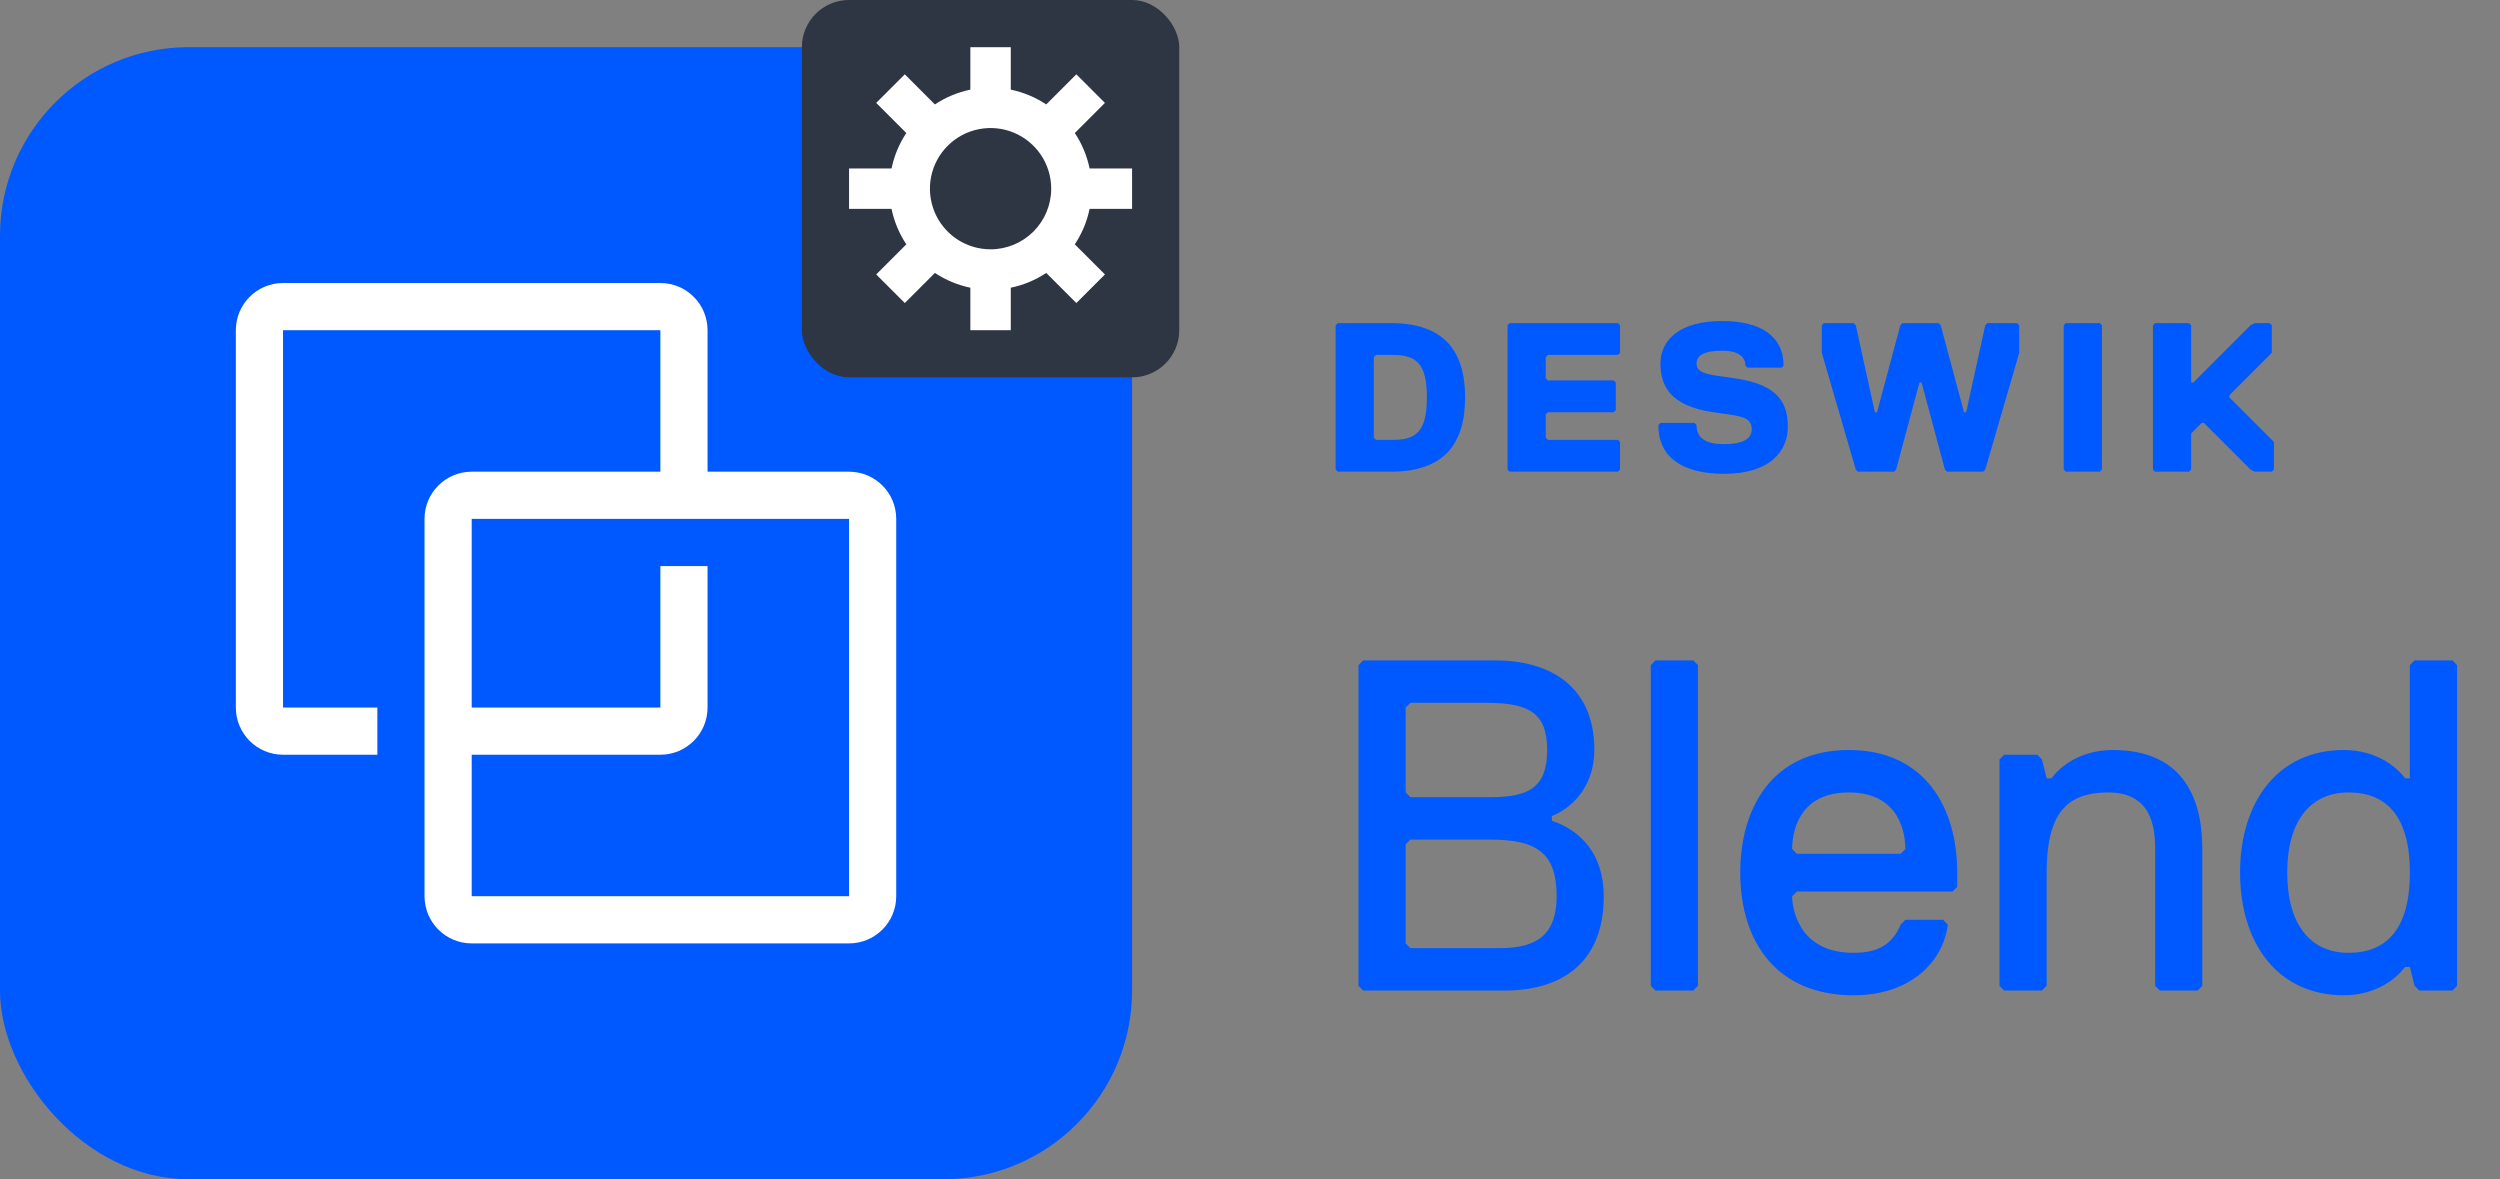
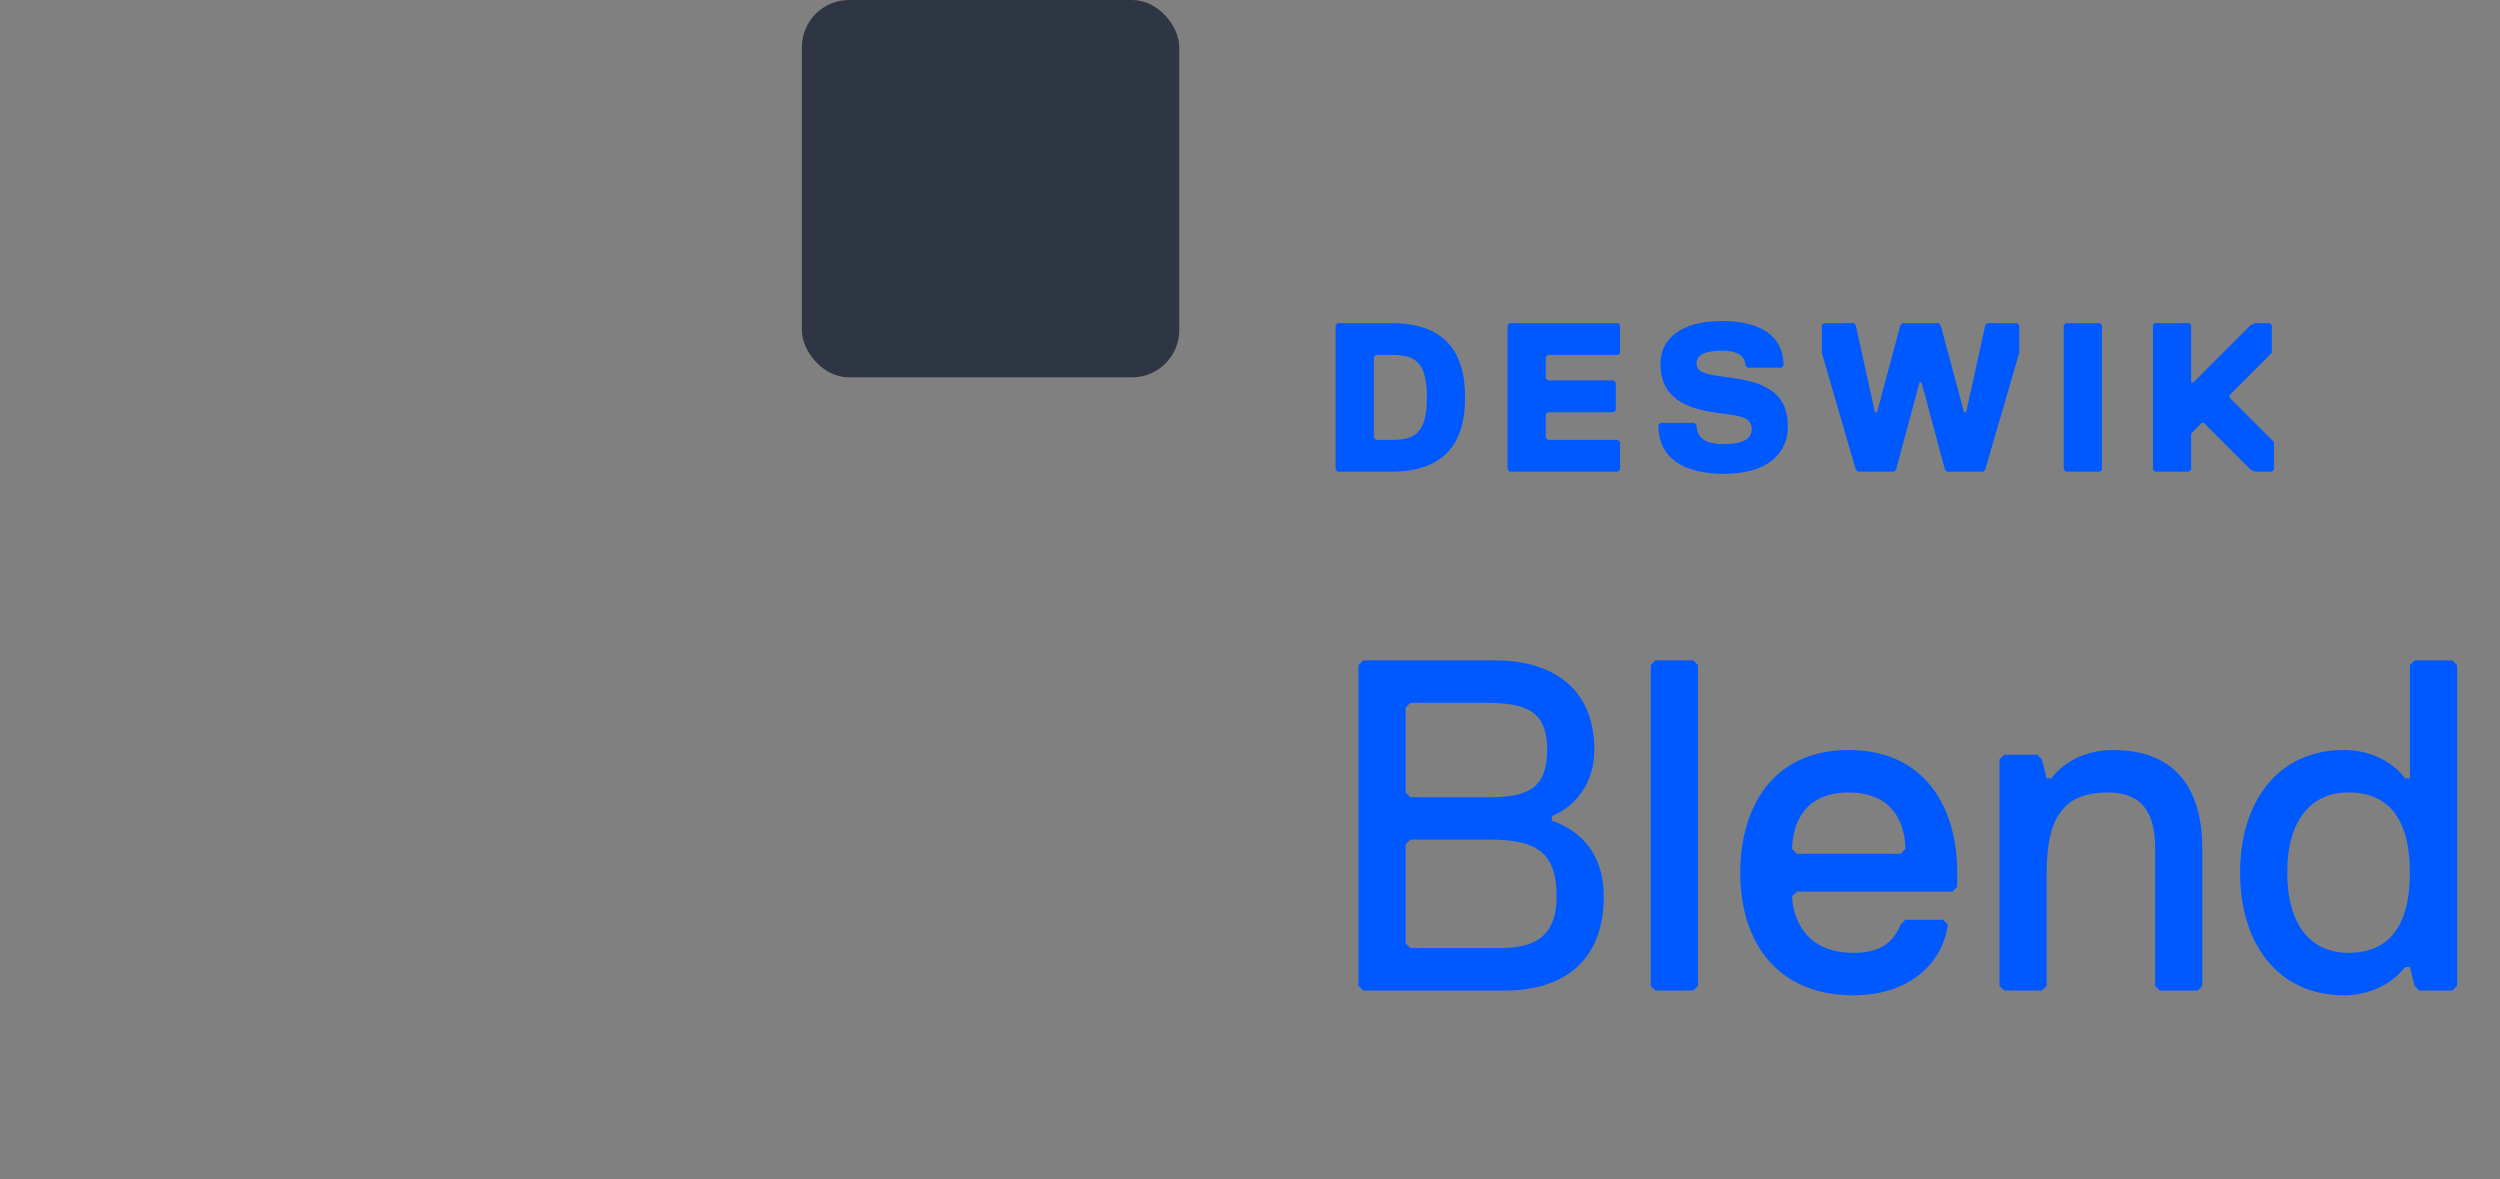
<svg xmlns="http://www.w3.org/2000/svg" width="106" height="50" viewBox="0 0 106 50" fill="none">
  <rect x="0" y="0" width="106" height="50" fill="#808080" stroke="none" />
-   <rect y="2" width="48" height="48" rx="8" fill="#0059FF" />
-   <path fill-rule="evenodd" clip-rule="evenodd" d="M10 14C10 12.895 10.895 12 12 12H28C29.105 12 30 12.895 30 14V20H36C37.105 20 38 20.895 38 22V38C38 39.105 37.105 40 36 40H20C18.895 40 18 39.105 18 38V22C18 20.895 18.895 20 20 20H28V14H12V30H16V32H12C10.895 32 10 31.105 10 30V14ZM20 32V38H36V22H20V30H28V24H30V30C30 31.105 29.105 32 28 32H20Z" fill="white" />
  <path d="M62.12 16.85C62.12 18.83 61.22 20 58.97 20H56.72L56.63 19.91V13.79L56.72 13.7H58.97C61.22 13.7 62.12 14.87 62.12 16.85ZM60.5 16.85C60.5 15.41 60.05 15.05 59.06 15.05H58.34L58.25 15.14V18.56L58.34 18.65H59.06C60.05 18.65 60.5 18.29 60.5 16.85ZM68.69 19.91L68.6 20H64.01L63.92 19.91V13.79L64.01 13.7H68.6L68.69 13.79V14.96L68.6 15.05H65.63L65.54 15.14V16.04L65.63 16.13H68.42L68.51 16.22V17.39L68.42 17.48H65.63L65.54 17.57V18.56L65.63 18.65H68.6L68.69 18.74V19.91ZM74.273 18.2C74.273 17.75 73.913 17.66 73.283 17.57L72.653 17.48C70.763 17.21 70.403 16.31 70.403 15.41C70.403 14.42 71.213 13.61 73.013 13.61C74.633 13.61 75.623 14.24 75.623 15.5L75.533 15.59H74.093L74.003 15.5C74.003 15.14 73.733 14.87 73.013 14.87C72.293 14.87 71.933 15.05 71.933 15.41C71.933 15.77 72.293 15.86 72.923 15.95L73.553 16.04C75.443 16.31 75.803 17.12 75.803 18.11C75.803 19.1 75.083 20.09 73.103 20.09C71.303 20.09 70.313 19.37 70.313 18.02L70.403 17.93H71.843L71.933 18.02C71.933 18.56 72.293 18.83 73.103 18.83C73.823 18.83 74.273 18.65 74.273 18.2ZM80.665 13.7H82.195L82.285 13.79L83.275 17.48H83.365L84.175 13.79L84.265 13.7H85.525L85.615 13.79V14.96L84.175 19.91L84.085 20H82.555L82.465 19.91L81.475 16.22H81.385L80.395 19.91L80.305 20H78.775L78.685 19.91L77.245 14.96V13.79L77.335 13.7H78.595L78.685 13.79L79.495 17.48H79.585L80.575 13.79L80.665 13.7ZM89.123 19.91L89.032 20H87.593L87.502 19.91V13.79L87.593 13.7H89.032L89.123 13.79V19.91ZM96.415 19.91L96.325 20H95.605L95.425 19.91L93.445 17.93H93.355L92.905 18.38V19.91L92.815 20H91.375L91.285 19.91V13.79L91.375 13.7H92.815L92.905 13.79V16.22H92.995L95.425 13.79L95.605 13.7H96.235L96.325 13.79V14.96L94.525 16.76V16.85L96.415 18.74V19.91Z" fill="#0059FF" />
  <path d="M68 38C68 41 66 42 63.8 42H57.8L57.6 41.8V28.2L57.8 28H63.4C65.6 28 67.6 29 67.6 31.8C67.6 33.2 66.8 34.2 65.8 34.6V34.8C67 35.2 68 36.2 68 38ZM65.6 31.8C65.6 30.2 64.8 29.8 63 29.8H59.8L59.6 30V33.6L59.8 33.8H63.2C64.8 33.8 65.6 33.4 65.6 31.8ZM66 38C66 36.2 65.2 35.6 63.2 35.6H59.8L59.6 35.8V40L59.8 40.2H63.6C65.2 40.2 66 39.6 66 38ZM71.993 41.8L71.793 42H70.193L69.993 41.8V28.2L70.193 28H71.793L71.993 28.2V41.8ZM80.588 36.2L80.787 36C80.787 35.4 80.588 33.6 78.388 33.6C76.188 33.6 75.987 35.4 75.987 36L76.188 36.2H80.588ZM78.588 42.2C75.388 42.2 73.787 40 73.787 37C73.787 34.2 75.188 31.8 78.388 31.8C81.588 31.8 82.987 34.2 82.987 37V37.6L82.787 37.8H76.188L75.987 38C75.987 38.4 76.188 40.4 78.588 40.4C79.388 40.4 80.188 40.2 80.588 39.2L80.787 39H82.388L82.588 39.2C82.388 40.8 80.987 42.2 78.588 42.2ZM93.378 41.8L93.178 42H91.578L91.378 41.8V36C91.378 34.98 91.178 33.6 89.378 33.6C87.558 33.6 86.778 34.58 86.778 37V41.8L86.578 42H84.978L84.778 41.8V32.2L84.978 32H86.378L86.578 32.2L86.778 33H86.978C87.558 32.24 88.518 31.8 89.578 31.8C92.378 31.8 93.378 33.6 93.378 36V41.8ZM104.179 41.8L103.979 42H102.579L102.379 41.8L102.179 41H101.979C101.379 41.76 100.439 42.2 99.379 42.2C96.579 42.2 94.979 40 94.979 37C94.979 34 96.579 31.8 99.379 31.8C100.379 31.8 101.359 32.2 101.979 33H102.179V28.2L102.379 28H103.979L104.179 28.2V41.8ZM102.179 37C102.179 34.6 101.179 33.6 99.579 33.6C97.979 33.6 96.979 34.78 96.979 37C96.979 39.22 97.979 40.4 99.579 40.4C101.179 40.4 102.179 39.4 102.179 37Z" fill="#0059FF" />
  <rect x="34" width="16" height="16" rx="2" fill="#2E3543" />
-   <path d="M48 8.857V7.143H46.199C46.088 6.607 45.875 6.096 45.572 5.64L46.849 4.363L45.637 3.151L44.36 4.428C43.904 4.125 43.394 3.912 42.857 3.801V2H41.143V3.801C40.606 3.912 40.096 4.125 39.64 4.428L38.363 3.151L37.151 4.363L38.428 5.64C38.125 6.096 37.912 6.607 37.801 7.143H36V8.857H37.801C37.912 9.393 38.125 9.904 38.428 10.36L37.151 11.637L38.363 12.849L39.64 11.572C40.096 11.875 40.606 12.088 41.143 12.199V14H42.857V12.199C43.394 12.088 43.904 11.875 44.36 11.572L45.637 12.849L46.849 11.637L45.572 10.36C45.875 9.904 46.088 9.393 46.199 8.857H48ZM42 10.571C41.491 10.571 40.994 10.421 40.571 10.138C40.148 9.856 39.819 9.454 39.624 8.984C39.43 8.514 39.379 7.997 39.478 7.498C39.577 7 39.822 6.541 40.182 6.182C40.541 5.822 40.999 5.577 41.498 5.478C41.997 5.379 42.514 5.43 42.984 5.624C43.454 5.819 43.855 6.149 44.138 6.571C44.421 6.994 44.571 7.491 44.571 8C44.571 8.682 44.3 9.335 43.818 9.818C43.335 10.3 42.682 10.571 42 10.571Z" fill="white" />
</svg>